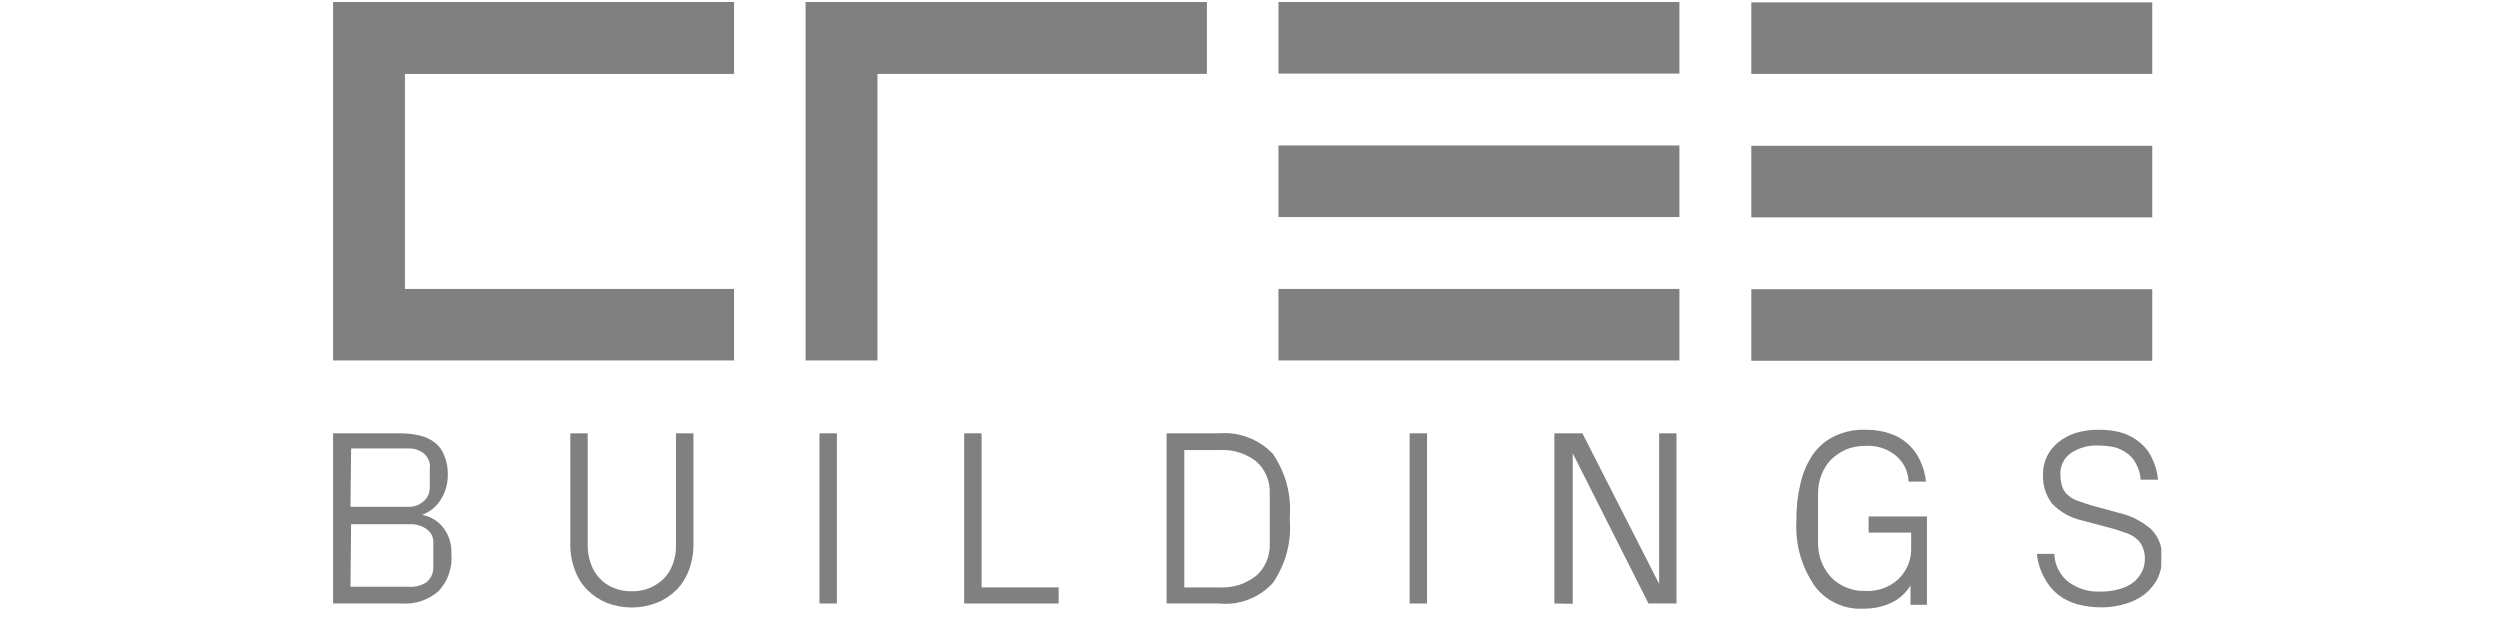
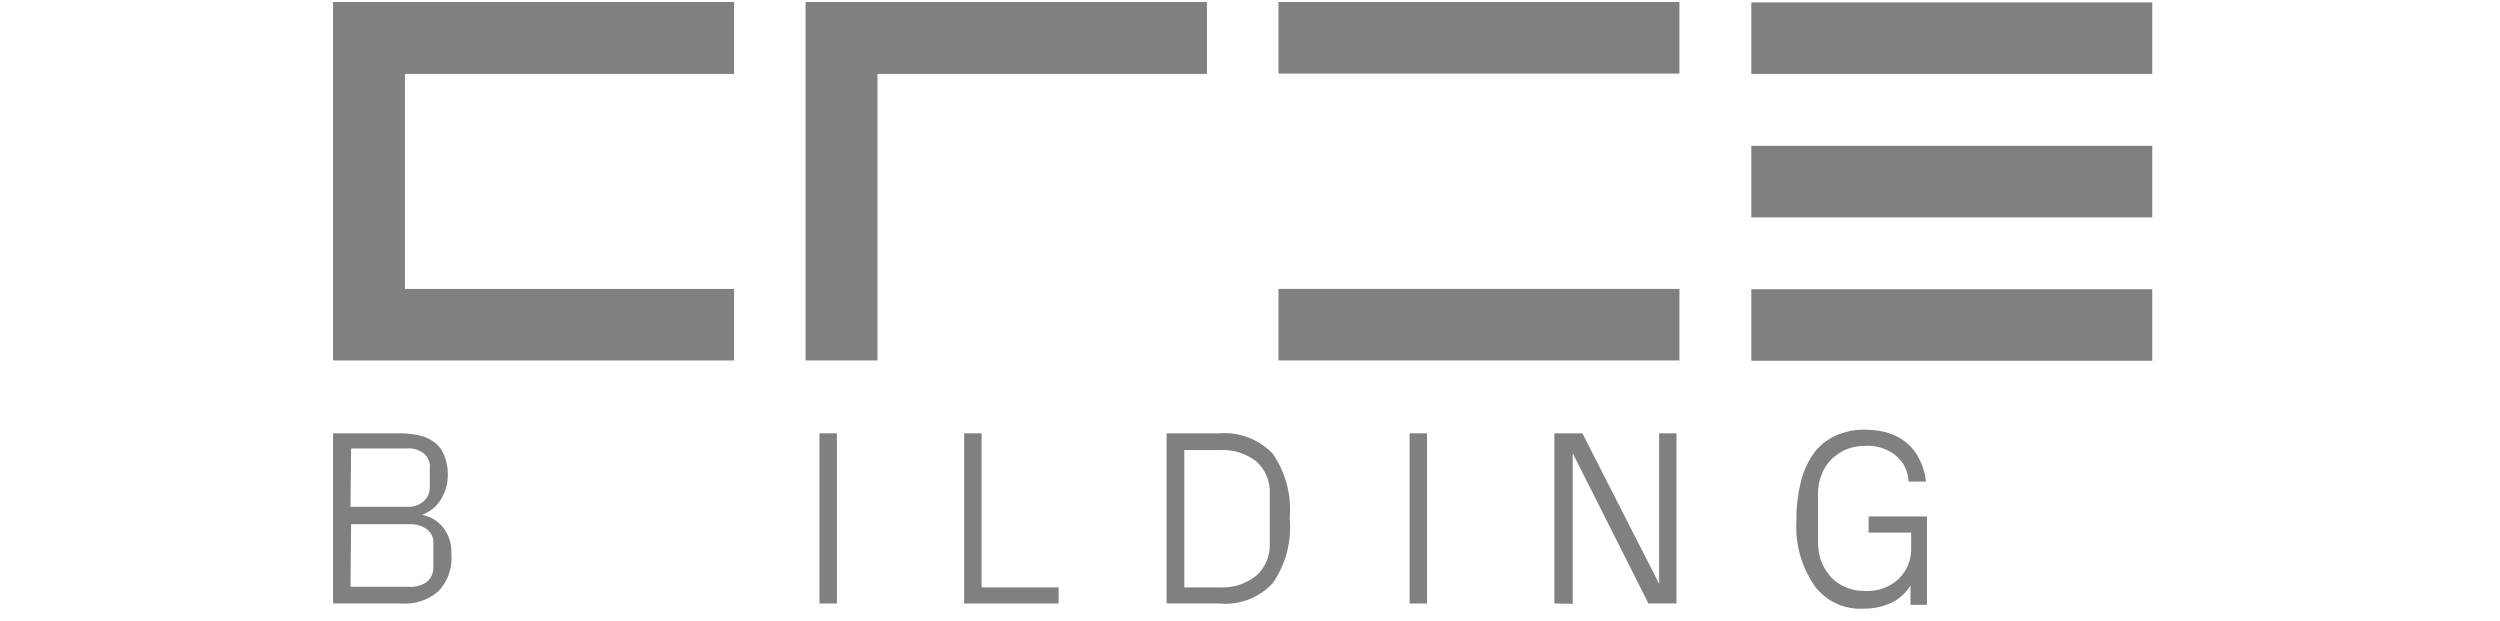
<svg xmlns="http://www.w3.org/2000/svg" width="290" zoomAndPan="magnify" viewBox="0 0 217.5 54" height="72" preserveAspectRatio="xMidYMid meet" version="1.0">
  <defs>
    <clipPath id="b4310ea102">
      <path d="M 28.977 37 L 40 37 L 40 53 L 28.977 53 Z M 28.977 37 " clip-rule="nonzero" />
    </clipPath>
    <clipPath id="822f299aa0">
-       <path d="M 177 37 L 188.031 37 L 188.031 53 L 177 53 Z M 177 37 " clip-rule="nonzero" />
-     </clipPath>
+       </clipPath>
    <clipPath id="57a34342cd">
      <path d="M 28.977 0 L 64 0 L 64 32 L 28.977 32 Z M 28.977 0 " clip-rule="nonzero" />
    </clipPath>
  </defs>
  <path fill="#808080" d="M 152.363 25.164 L 187.246 25.164 L 187.246 31.387 L 152.363 31.387 Z M 152.363 25.164 " fill-opacity="1" fill-rule="nonzero" />
  <path fill="#808080" d="M 111.227 25.137 L 146.109 25.137 L 146.109 31.359 L 111.227 31.359 Z M 111.227 25.137 " fill-opacity="1" fill-rule="nonzero" />
  <g clip-path="url(#b4310ea102)">
    <path fill="#808080" d="M 28.977 52.504 L 28.977 37.699 L 34.867 37.699 C 35.434 37.699 35.996 37.766 36.547 37.895 C 37.023 38.008 37.453 38.215 37.84 38.512 C 38.215 38.809 38.488 39.18 38.652 39.633 C 38.867 40.164 38.973 40.715 38.961 41.289 C 38.969 42.078 38.766 42.805 38.344 43.473 C 37.949 44.098 37.406 44.535 36.719 44.793 C 37.488 44.938 38.113 45.32 38.594 45.941 C 39.074 46.602 39.301 47.34 39.27 48.156 C 39.328 48.766 39.254 49.359 39.055 49.938 C 38.855 50.516 38.543 51.023 38.117 51.465 C 37.172 52.242 36.086 52.59 34.867 52.504 Z M 30.492 44.09 L 35.453 44.09 C 35.984 44.117 36.453 43.957 36.855 43.613 C 37.219 43.281 37.395 42.871 37.391 42.383 L 37.391 40.809 C 37.43 40.551 37.402 40.297 37.305 40.055 C 37.211 39.809 37.062 39.602 36.855 39.438 C 36.441 39.125 35.973 38.984 35.453 39.016 L 30.547 39.016 Z M 30.492 51.047 L 35.539 51.047 C 36.105 51.09 36.629 50.961 37.109 50.652 C 37.527 50.289 37.723 49.832 37.699 49.277 L 37.699 47.289 C 37.73 46.762 37.535 46.34 37.109 46.027 C 36.68 45.73 36.203 45.59 35.68 45.605 L 30.547 45.605 Z M 30.492 51.047 " fill-opacity="1" fill-rule="nonzero" />
  </g>
-   <path fill="#808080" d="M 49.617 47.23 L 49.617 37.699 L 51.129 37.699 L 51.129 47.402 C 51.121 47.969 51.215 48.52 51.41 49.055 C 51.574 49.535 51.828 49.957 52.176 50.324 C 52.523 50.691 52.934 50.969 53.402 51.156 C 53.898 51.355 54.41 51.449 54.945 51.438 C 55.488 51.453 56.012 51.359 56.516 51.156 C 56.977 50.961 57.387 50.691 57.75 50.344 C 58.098 49.98 58.359 49.559 58.535 49.082 C 58.734 48.539 58.828 47.98 58.812 47.402 L 58.812 37.699 L 60.328 37.699 L 60.328 47.23 C 60.348 48.043 60.219 48.828 59.938 49.586 C 59.699 50.246 59.332 50.828 58.844 51.328 C 58.348 51.816 57.777 52.188 57.133 52.449 C 55.684 52.988 54.234 52.988 52.785 52.449 C 52.152 52.184 51.59 51.809 51.102 51.328 C 50.613 50.828 50.246 50.246 50.008 49.586 C 49.727 48.828 49.598 48.043 49.617 47.23 Z M 49.617 47.23 " fill-opacity="1" fill-rule="nonzero" />
  <path fill="#808080" d="M 71.293 37.699 L 72.809 37.699 L 72.809 52.504 L 71.293 52.504 Z M 71.293 37.699 " fill-opacity="1" fill-rule="nonzero" />
  <path fill="#808080" d="M 83.883 52.504 L 83.883 37.699 L 85.398 37.699 L 85.398 51.102 L 92.102 51.102 L 92.102 52.504 Z M 83.883 52.504 " fill-opacity="1" fill-rule="nonzero" />
  <path fill="#808080" d="M 101.492 52.504 L 101.492 37.699 L 106.066 37.699 C 106.941 37.629 107.789 37.75 108.609 38.066 C 109.43 38.379 110.141 38.855 110.746 39.492 C 111.883 41.191 112.371 43.062 112.207 45.102 C 112.375 47.141 111.887 49.012 110.746 50.711 C 110.152 51.359 109.441 51.844 108.617 52.16 C 107.793 52.477 106.941 52.59 106.066 52.504 Z M 103.035 51.102 L 106.008 51.102 C 107.23 51.176 108.324 50.84 109.289 50.094 C 109.688 49.738 109.988 49.316 110.195 48.824 C 110.402 48.332 110.492 47.82 110.469 47.289 L 110.469 42.941 C 110.492 42.41 110.402 41.898 110.195 41.406 C 109.988 40.914 109.688 40.492 109.289 40.137 C 108.324 39.41 107.242 39.082 106.035 39.156 L 103.035 39.156 Z M 103.035 51.102 " fill-opacity="1" fill-rule="nonzero" />
  <path fill="#808080" d="M 122.637 37.699 L 124.152 37.699 L 124.152 52.504 L 122.637 52.504 Z M 122.637 37.699 " fill-opacity="1" fill-rule="nonzero" />
  <path fill="#808080" d="M 135.23 52.504 L 135.23 37.699 L 137.668 37.699 L 144.344 50.793 L 144.344 37.699 L 145.855 37.699 L 145.855 52.504 L 143.418 52.504 L 136.828 39.438 L 136.828 52.531 Z M 135.23 52.504 " fill-opacity="1" fill-rule="nonzero" />
  <path fill="#808080" d="M 156.289 45.242 C 156.273 44.152 156.395 43.074 156.652 42.016 C 156.855 41.129 157.211 40.305 157.719 39.547 C 158.207 38.852 158.832 38.32 159.598 37.949 C 160.484 37.531 161.422 37.344 162.402 37.391 C 163.07 37.387 163.727 37.488 164.363 37.699 C 164.961 37.887 165.492 38.184 165.961 38.594 C 166.414 39 166.77 39.477 167.027 40.023 C 167.316 40.621 167.496 41.246 167.562 41.902 L 166.047 41.902 C 166 40.953 165.609 40.176 164.867 39.578 C 164.098 38.996 163.227 38.734 162.262 38.793 C 161.691 38.789 161.137 38.891 160.605 39.102 C 160.129 39.32 159.699 39.609 159.316 39.969 C 158.949 40.355 158.668 40.793 158.477 41.289 C 158.266 41.82 158.164 42.371 158.168 42.941 L 158.168 47.289 C 158.18 48.43 158.57 49.422 159.344 50.262 C 159.707 50.625 160.129 50.906 160.605 51.102 C 161.117 51.32 161.648 51.422 162.207 51.41 C 163.34 51.477 164.332 51.133 165.176 50.371 C 165.945 49.598 166.312 48.66 166.27 47.57 L 166.27 46.336 L 162.57 46.336 L 162.57 44.934 L 167.645 44.934 L 167.645 52.617 L 166.215 52.617 L 166.215 50.934 C 165.816 51.586 165.273 52.082 164.59 52.422 C 163.809 52.789 162.984 52.965 162.121 52.953 C 161.289 53 160.496 52.848 159.738 52.496 C 158.984 52.141 158.355 51.629 157.859 50.961 C 156.695 49.23 156.172 47.324 156.289 45.242 Z M 156.289 45.242 " fill-opacity="1" fill-rule="nonzero" />
  <g clip-path="url(#822f299aa0)">
-     <path fill="#808080" d="M 177.207 48.188 L 178.723 48.188 C 178.738 48.668 178.859 49.129 179.078 49.559 C 179.301 49.992 179.602 50.355 179.984 50.652 C 180.824 51.246 181.762 51.516 182.789 51.465 C 183.301 51.473 183.809 51.41 184.301 51.27 C 184.738 51.168 185.141 50.988 185.508 50.738 C 185.836 50.496 186.098 50.195 186.293 49.84 C 186.504 49.477 186.605 49.082 186.602 48.664 C 186.617 48.293 186.551 47.938 186.406 47.598 C 186.301 47.316 186.133 47.082 185.902 46.895 C 185.668 46.688 185.406 46.527 185.117 46.418 L 184.051 46.055 L 181.105 45.27 C 180.102 45.035 179.242 44.551 178.527 43.812 C 177.965 43.055 177.703 42.203 177.742 41.258 C 177.738 40.719 177.852 40.207 178.078 39.719 C 178.316 39.234 178.645 38.824 179.059 38.484 C 179.516 38.121 180.02 37.852 180.574 37.668 C 181.25 37.469 181.941 37.375 182.648 37.391 C 183.305 37.383 183.949 37.469 184.582 37.641 C 185.16 37.82 185.684 38.102 186.152 38.484 C 186.617 38.855 186.973 39.312 187.219 39.855 C 187.512 40.449 187.688 41.078 187.75 41.734 L 186.238 41.734 C 186.207 41.25 186.078 40.789 185.844 40.363 C 185.66 39.988 185.398 39.68 185.059 39.438 C 184.719 39.184 184.348 39.008 183.938 38.902 C 183.512 38.816 183.082 38.77 182.648 38.762 C 181.754 38.707 180.934 38.922 180.18 39.41 C 179.871 39.625 179.633 39.902 179.469 40.242 C 179.301 40.582 179.23 40.938 179.254 41.316 C 179.254 41.699 179.32 42.074 179.449 42.438 C 179.566 42.719 179.742 42.953 179.984 43.137 C 180.227 43.34 180.496 43.488 180.797 43.586 L 181.891 43.953 L 184.359 44.625 C 185.41 44.867 186.348 45.344 187.164 46.055 C 187.84 46.773 188.148 47.621 188.09 48.605 C 188.09 49.227 187.961 49.812 187.695 50.371 C 187.414 50.883 187.051 51.32 186.602 51.691 C 186.09 52.074 185.531 52.352 184.918 52.531 C 184.234 52.738 183.531 52.844 182.816 52.84 C 182.094 52.84 181.383 52.746 180.684 52.559 C 180.078 52.387 179.527 52.105 179.031 51.719 C 178.539 51.312 178.145 50.828 177.852 50.262 C 177.5 49.613 177.285 48.918 177.207 48.188 Z M 177.207 48.188 " fill-opacity="1" fill-rule="nonzero" />
-   </g>
+     </g>
  <path fill="#808080" d="M 152.363 0.207 L 187.246 0.207 L 187.246 6.43 L 152.363 6.43 Z M 152.363 0.207 " fill-opacity="1" fill-rule="nonzero" />
  <path fill="#808080" d="M 152.363 12.684 L 187.246 12.684 L 187.246 18.91 L 152.363 18.91 Z M 152.363 12.684 " fill-opacity="1" fill-rule="nonzero" />
  <path fill="#808080" d="M 111.227 0.176 L 146.109 0.176 L 146.109 6.402 L 111.227 6.402 Z M 111.227 0.176 " fill-opacity="1" fill-rule="nonzero" />
-   <path fill="#808080" d="M 111.227 12.656 L 146.109 12.656 L 146.109 18.883 L 111.227 18.883 Z M 111.227 12.656 " fill-opacity="1" fill-rule="nonzero" />
  <g clip-path="url(#57a34342cd)">
    <path fill="#808080" d="M 28.977 31.359 L 63.863 31.359 L 63.863 25.137 L 35.23 25.137 L 35.23 6.43 L 63.863 6.43 L 63.863 0.176 L 28.977 0.176 Z M 28.977 31.359 " fill-opacity="1" fill-rule="evenodd" />
  </g>
  <path fill="#808080" d="M 70.086 31.359 L 76.34 31.359 L 76.34 6.43 L 105 6.43 L 105 0.176 L 70.086 0.176 Z M 70.086 31.359 " fill-opacity="1" fill-rule="evenodd" />
</svg>